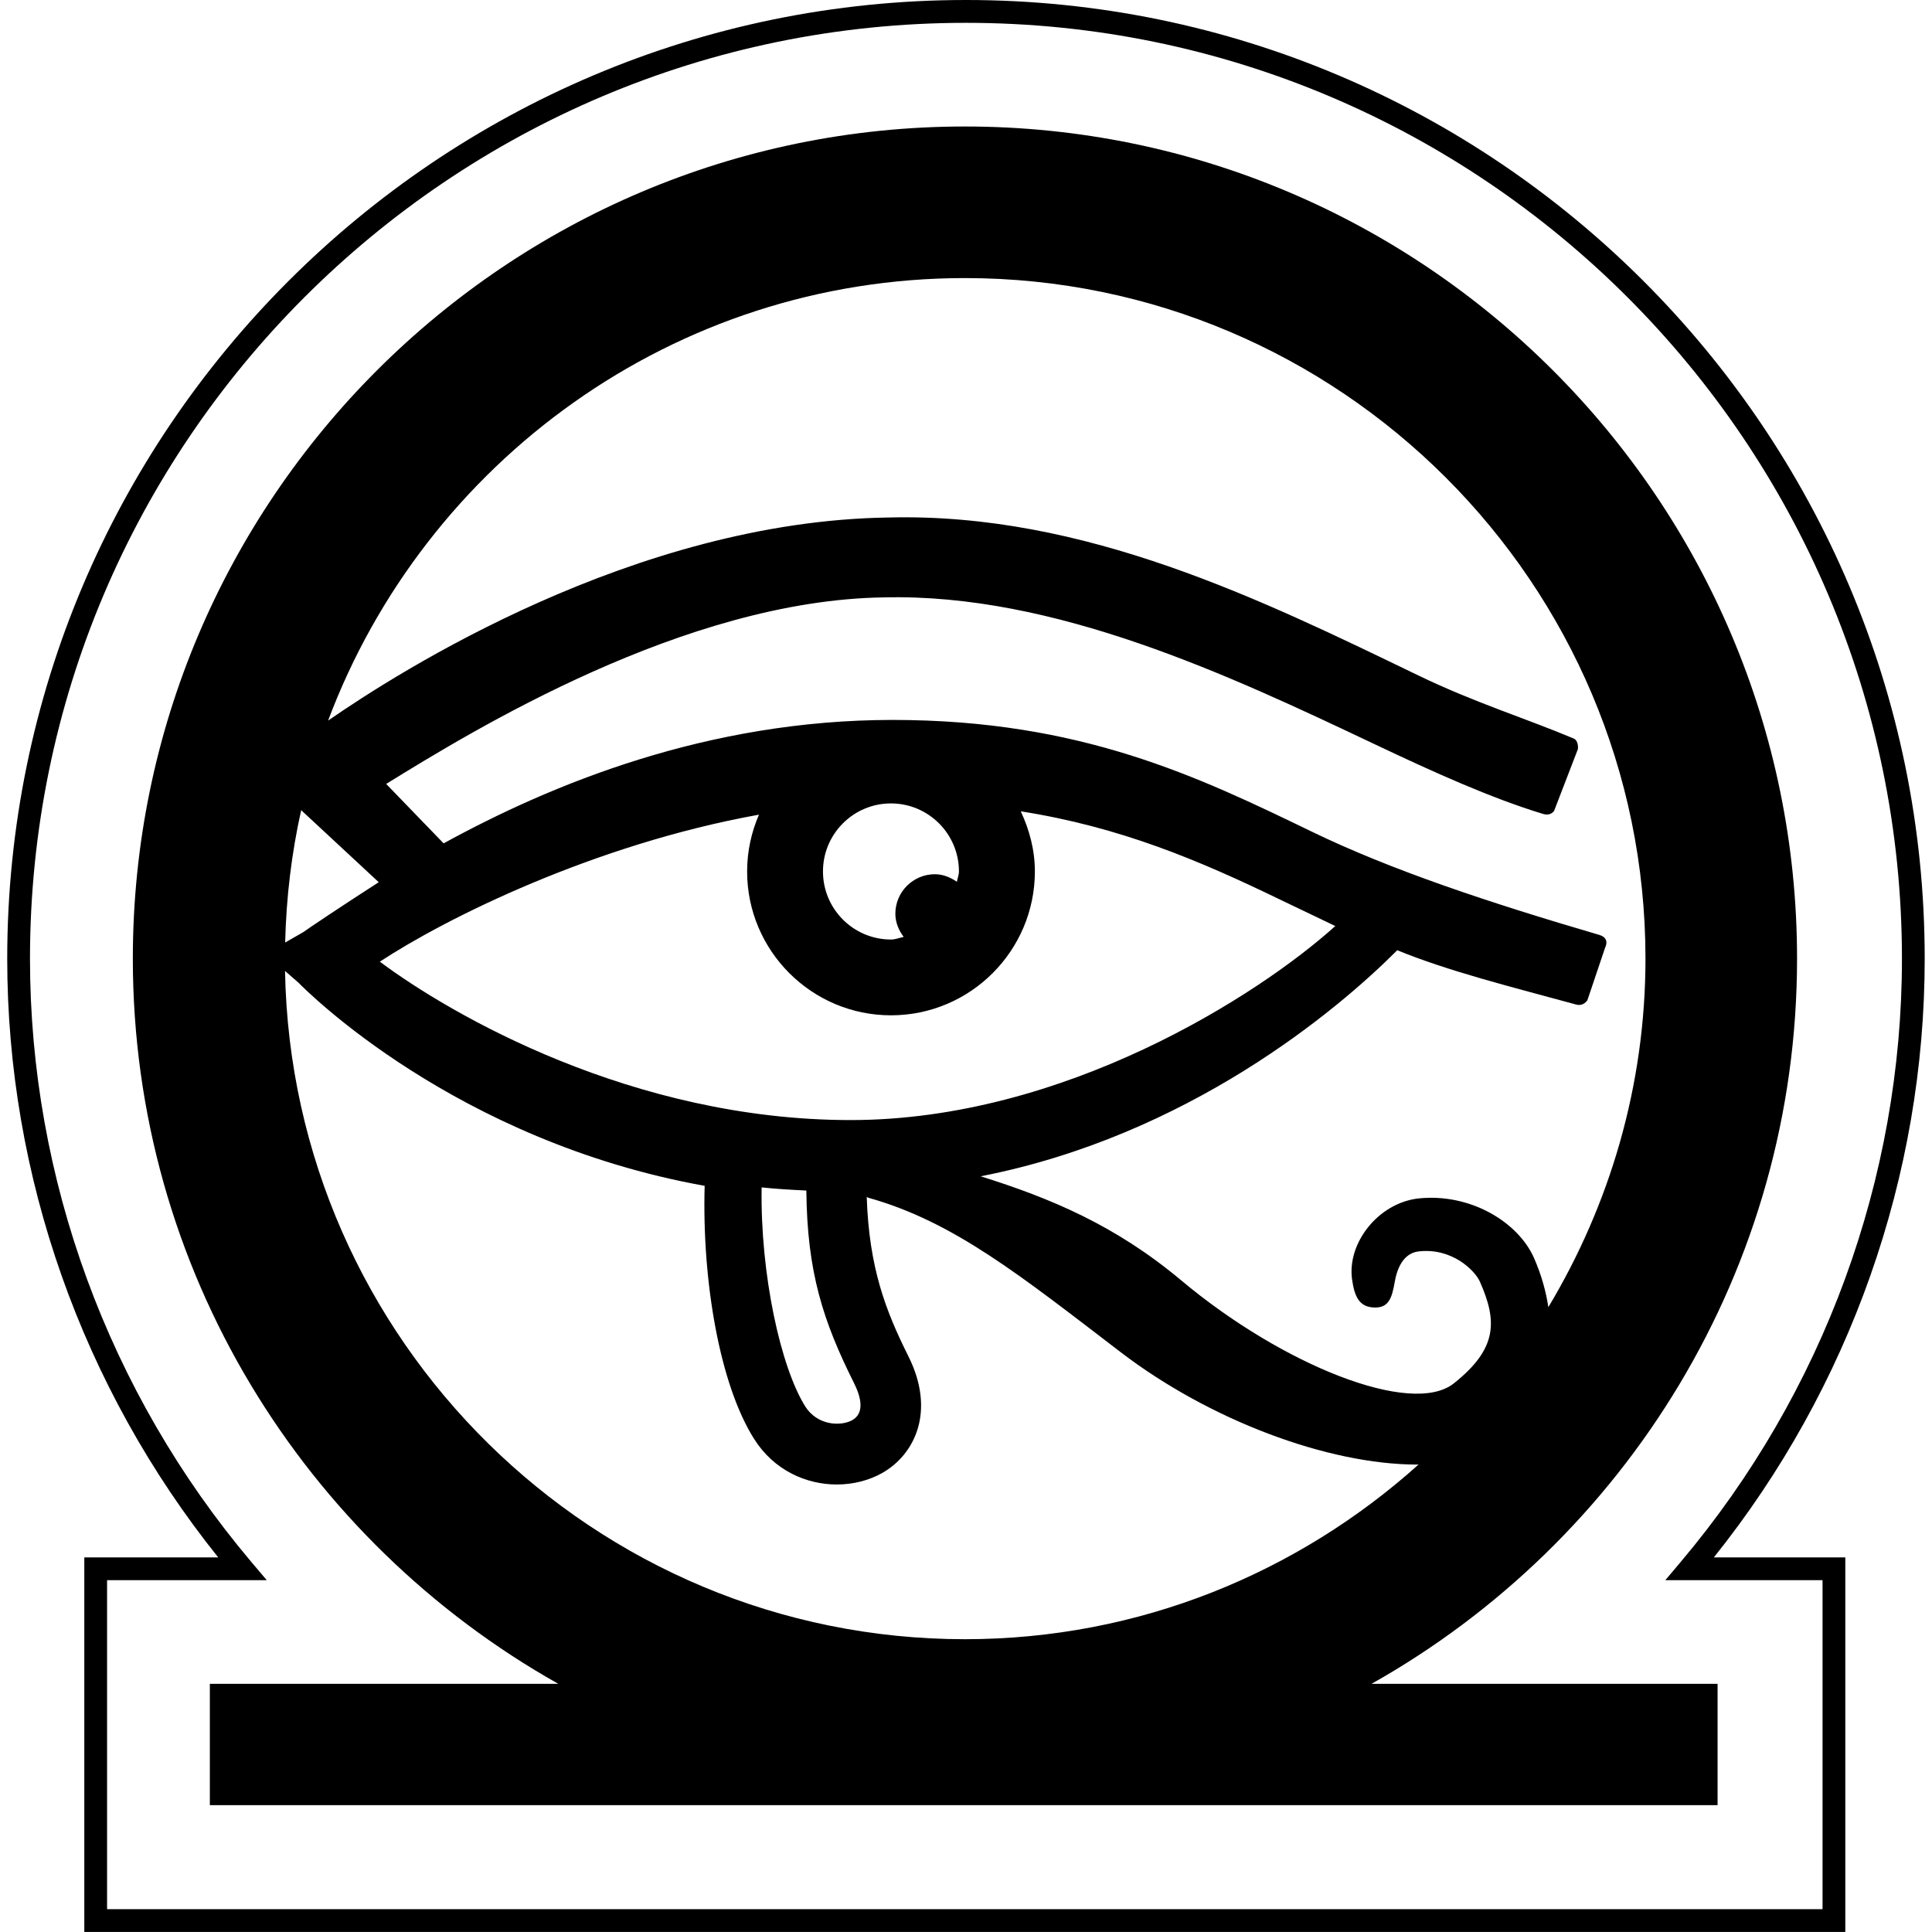
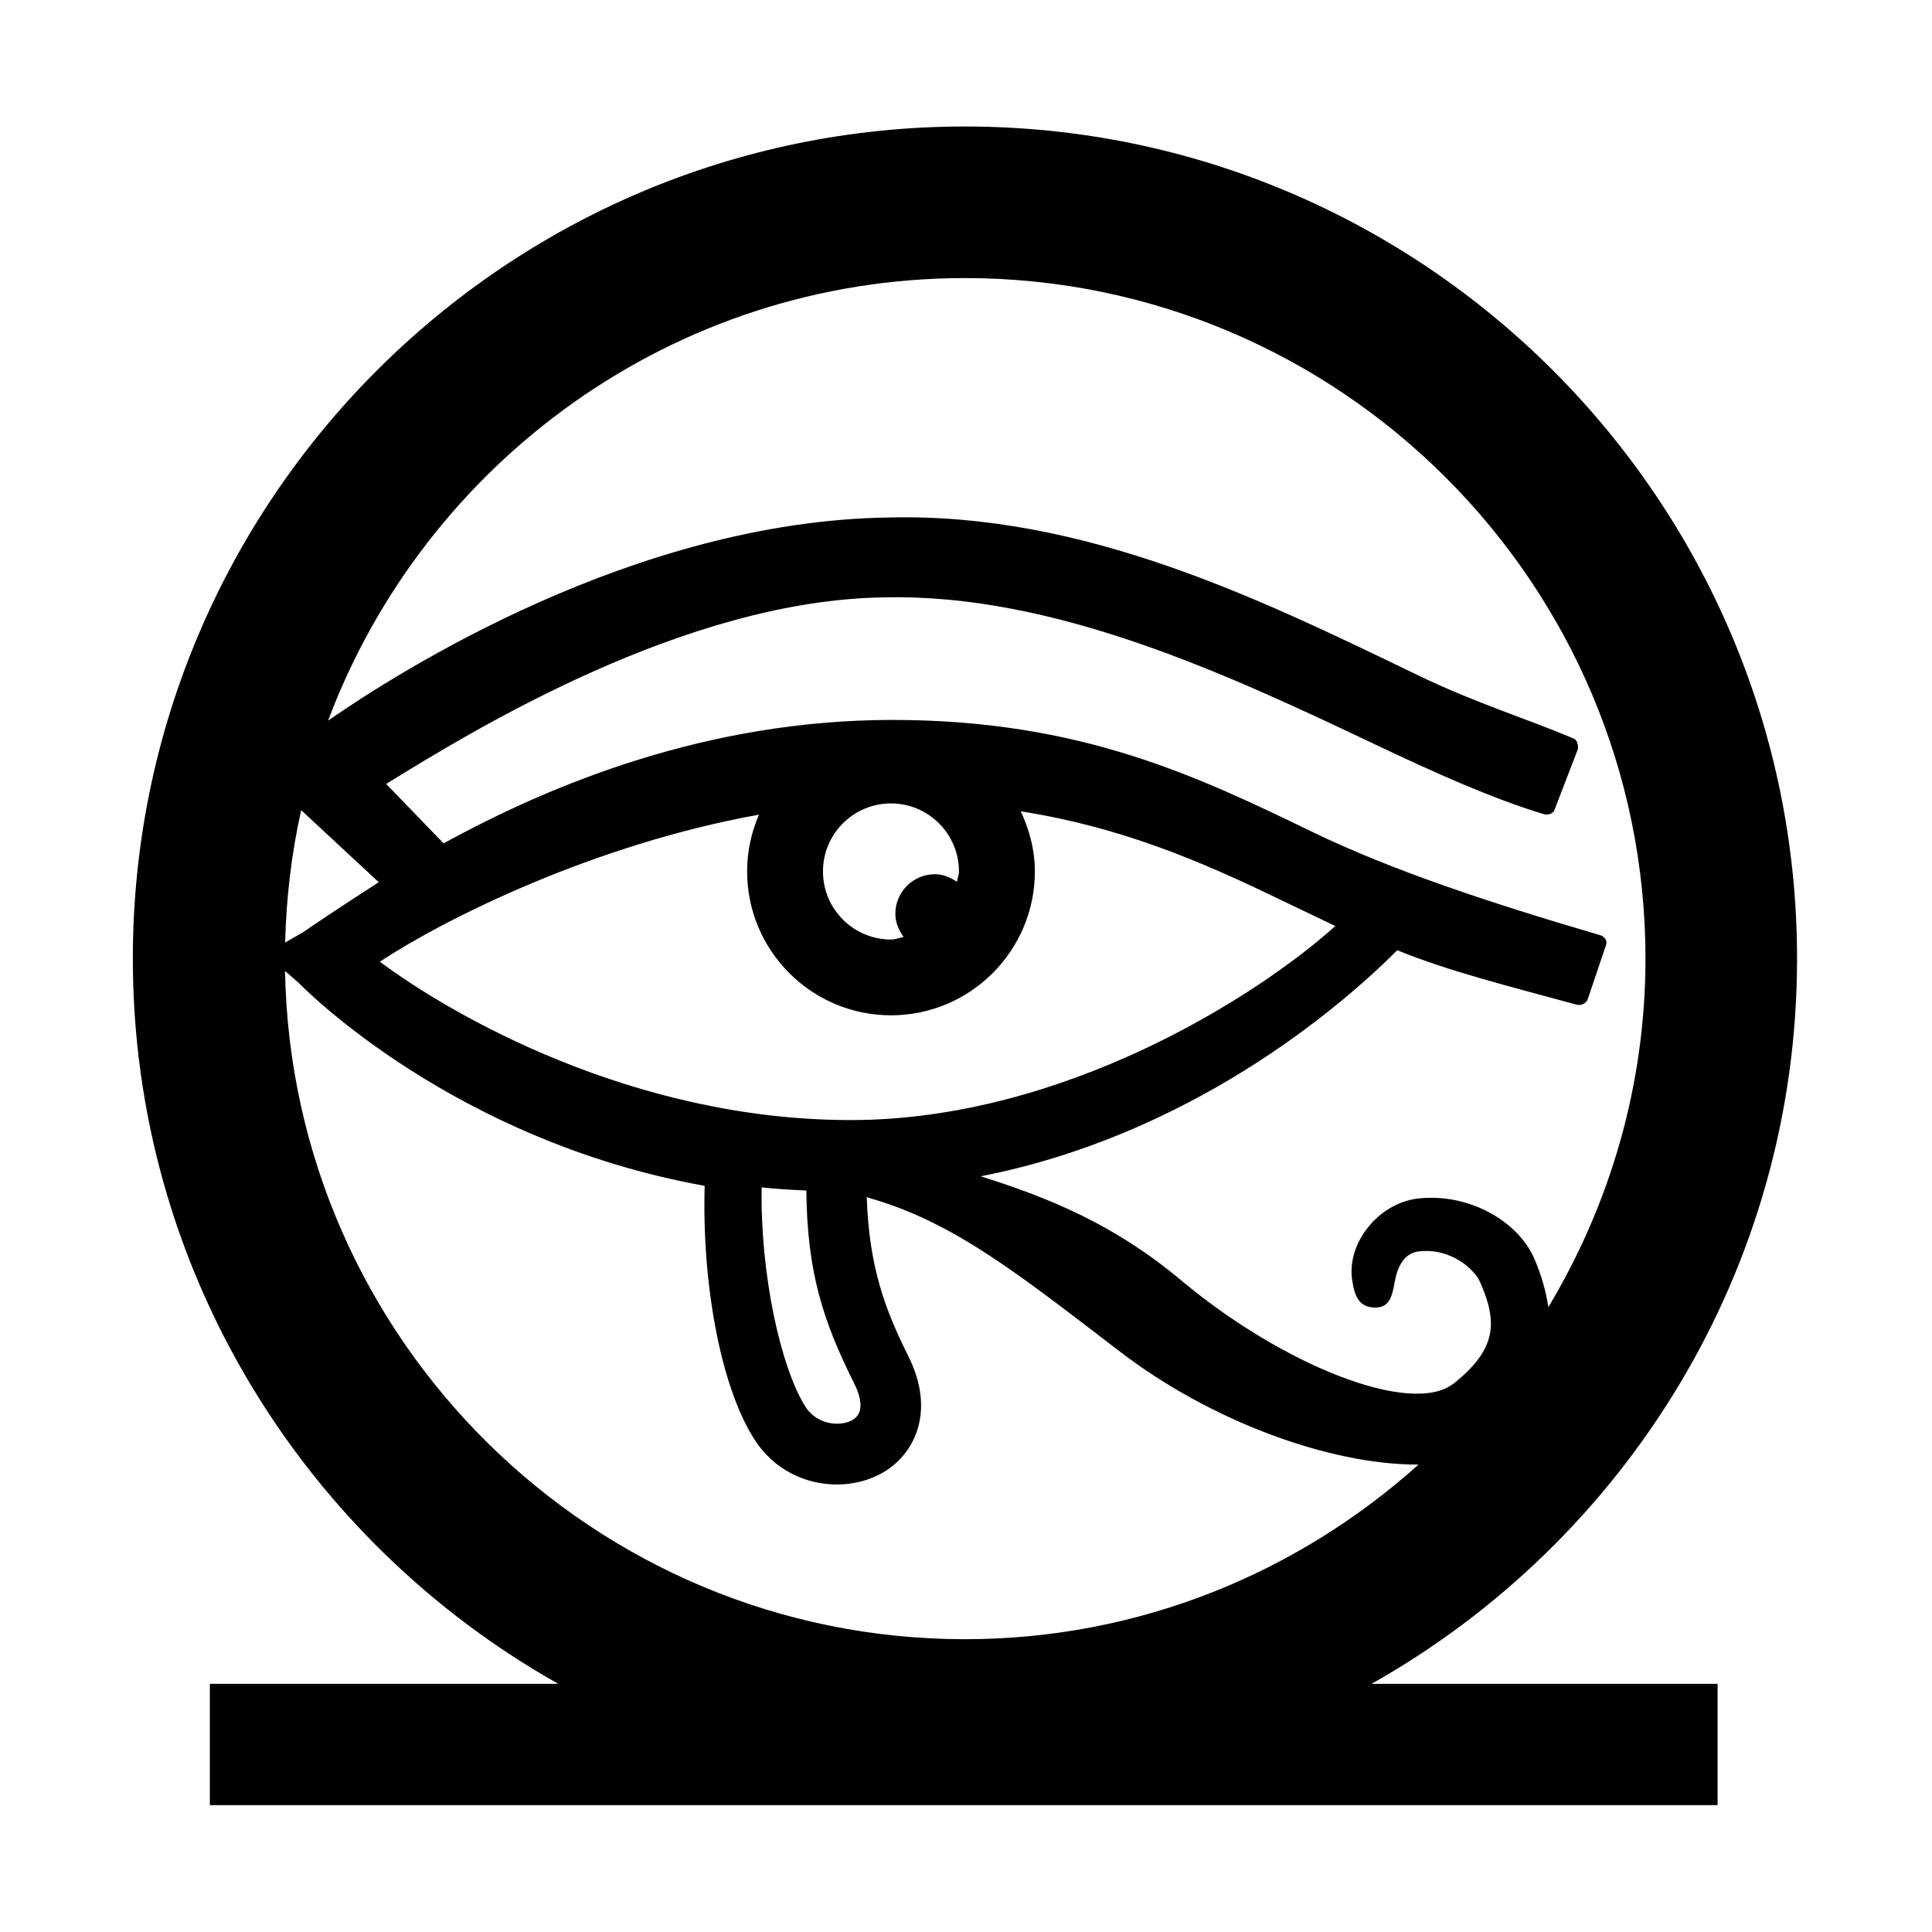
<svg xmlns="http://www.w3.org/2000/svg" version="1.1" id="Layer_1" x="0px" y="0px" viewBox="0 0 28.347 28.347" style="enable-background:new 0 0 28.347 28.347;" xml:space="preserve">
  <g>
    <path d="M4.182,14.246l0.199,0.174c0.104,0.106,2.298,2.321,5.958,2.979c-0.04,1.406,0.223,2.917,0.724,3.711   c0.292,0.464,0.766,0.671,1.215,0.671c0.239,0,0.47-0.059,0.663-0.167c0.483-0.272,0.791-0.909,0.386-1.717   c-0.33-0.661-0.576-1.292-0.61-2.336c0.009,0.003,0.011,0.009,0.021,0.012c1.257,0.351,2.239,1.146,3.708,2.269   c1.293,0.988,3.027,1.647,4.355,1.647c0.005,0,0.009-0.003,0.015-0.003c-1.769,1.589-4.099,2.565-6.658,2.565   C8.713,24.05,4.28,19.667,4.182,14.246 M5.557,12.944c-0.55,0.354-1.061,0.697-1.106,0.732l-0.267,0.153   c0.016-0.665,0.095-1.315,0.235-1.942L5.557,12.944z M11.831,17.468c0.011,1.199,0.246,1.918,0.7,2.826   c0.094,0.188,0.166,0.436-0.028,0.544c-0.171,0.093-0.512,0.077-0.688-0.202c-0.36-0.574-0.661-1.936-0.64-3.214   C11.388,17.445,11.609,17.457,11.831,17.468 M13.072,11.788c0.55,0,0.998,0.447,0.998,0.998c0,0.054-0.022,0.1-0.03,0.152   c-0.094-0.064-0.201-0.111-0.323-0.111c-0.32,0-0.58,0.26-0.58,0.58c0,0.129,0.05,0.243,0.122,0.34   c-0.062,0.012-0.12,0.038-0.186,0.038c-0.55,0-0.998-0.447-0.998-0.998C12.074,12.236,12.522,11.788,13.072,11.788 M11.136,11.953   c-0.111,0.256-0.174,0.537-0.174,0.833c0,1.164,0.947,2.111,2.111,2.111s2.111-0.947,2.111-2.111c0-0.317-0.081-0.612-0.207-0.882   c1.464,0.231,2.614,0.718,3.819,1.302c0.153,0.074,0.641,0.307,0.796,0.381c-1.137,1.025-3.989,2.847-7.111,2.847   c-3.205,0-5.873-1.551-6.908-2.324C6.537,13.476,8.714,12.389,11.136,11.953 M14.158,4.08c5.505,0,9.985,4.48,9.985,9.985   c0,1.87-0.527,3.616-1.425,5.114c-0.035-0.231-0.101-0.471-0.211-0.723c-0.235-0.529-0.94-0.956-1.705-0.871   c-0.587,0.073-1.038,0.658-0.964,1.186c0.034,0.242,0.099,0.391,0.293,0.411c0.243,0.025,0.291-0.132,0.333-0.373   c0.069-0.395,0.274-0.439,0.353-0.448c0.484-0.056,0.824,0.277,0.898,0.447c0.254,0.576,0.26,0.979-0.386,1.491   c-0.621,0.488-2.512-0.27-3.993-1.509c-0.964-0.809-1.914-1.207-2.947-1.531c3.04-0.594,5.231-2.433,6.112-3.317   c0.745,0.306,1.667,0.536,2.625,0.797c0.11,0.03,0.165-0.064,0.165-0.064l0.262-0.777c0,0,0.074-0.133-0.088-0.181   c-1.604-0.47-3.044-0.947-4.212-1.512c-1.668-0.807-3.392-1.642-6.156-1.642c-2.724,0-5.008,0.945-6.588,1.811l-0.843-0.872   c1.264-0.779,4.377-2.696,7.303-2.737c2.507-0.061,5.06,1.139,7.202,2.155c0.869,0.412,1.709,0.791,2.469,1.022   c0.116,0.035,0.163-0.046,0.163-0.046l0.349-0.906c0,0,0.015-0.122-0.064-0.155c-0.705-0.297-1.447-0.524-2.274-0.923   c-2.291-1.106-4.896-2.393-7.778-2.319c-3.725,0.053-7.188,2.263-8.222,2.98C6.235,6.788,9.881,4.08,14.158,4.08 M26.367,14.065   c0-6.732-5.477-12.209-12.209-12.209c-6.732,0-12.209,5.477-12.209,12.209c0,4.565,2.523,8.547,6.243,10.641H3.079v1.78h22.122   v-1.78h-5.078C23.844,22.612,26.367,18.631,26.367,14.065" />
-     <path d="M26.741,23.185v4.827H1.571v-4.827h2.343l-0.232-0.274c-2.091-2.479-3.242-5.62-3.242-8.843   c0-7.573,6.16-13.733,13.733-13.733s13.733,6.16,13.733,13.733c0,3.224-1.151,6.364-3.241,8.843l-0.231,0.274H26.741z    M28.24,14.067C28.24,6.311,21.93,0,14.174,0C6.417,0,0.106,6.311,0.106,14.067c0,3.185,1.097,6.289,3.096,8.784H1.237v5.495   h25.838v-5.495h-1.929C27.143,20.357,28.24,17.252,28.24,14.067" />
  </g>
</svg>